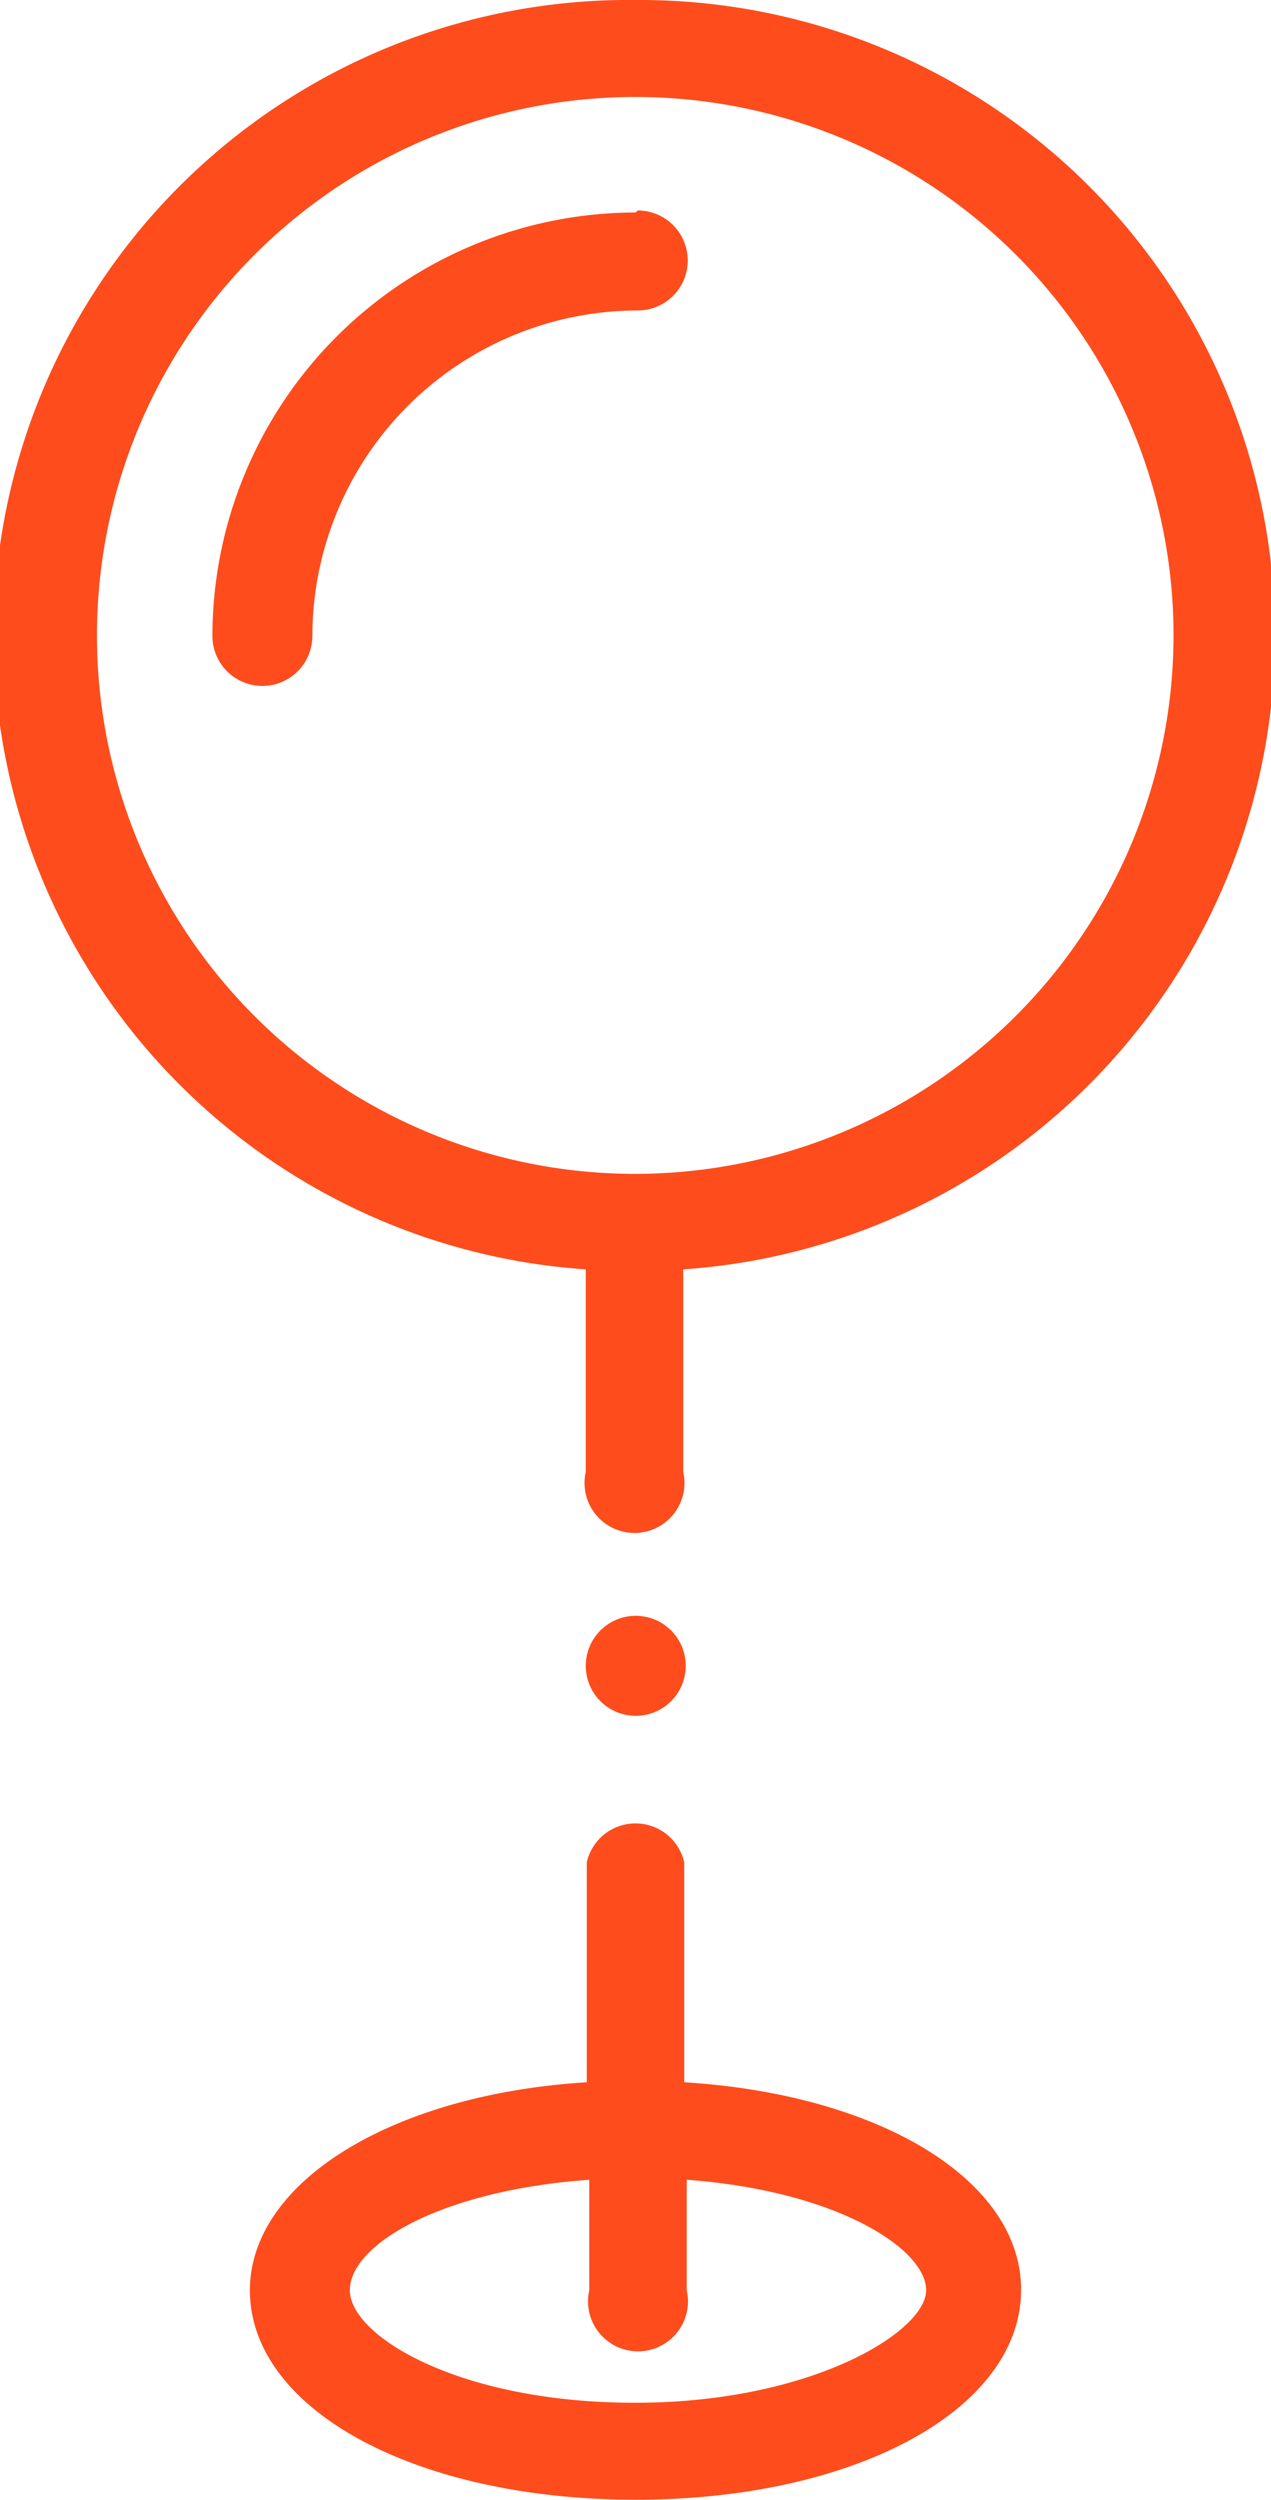
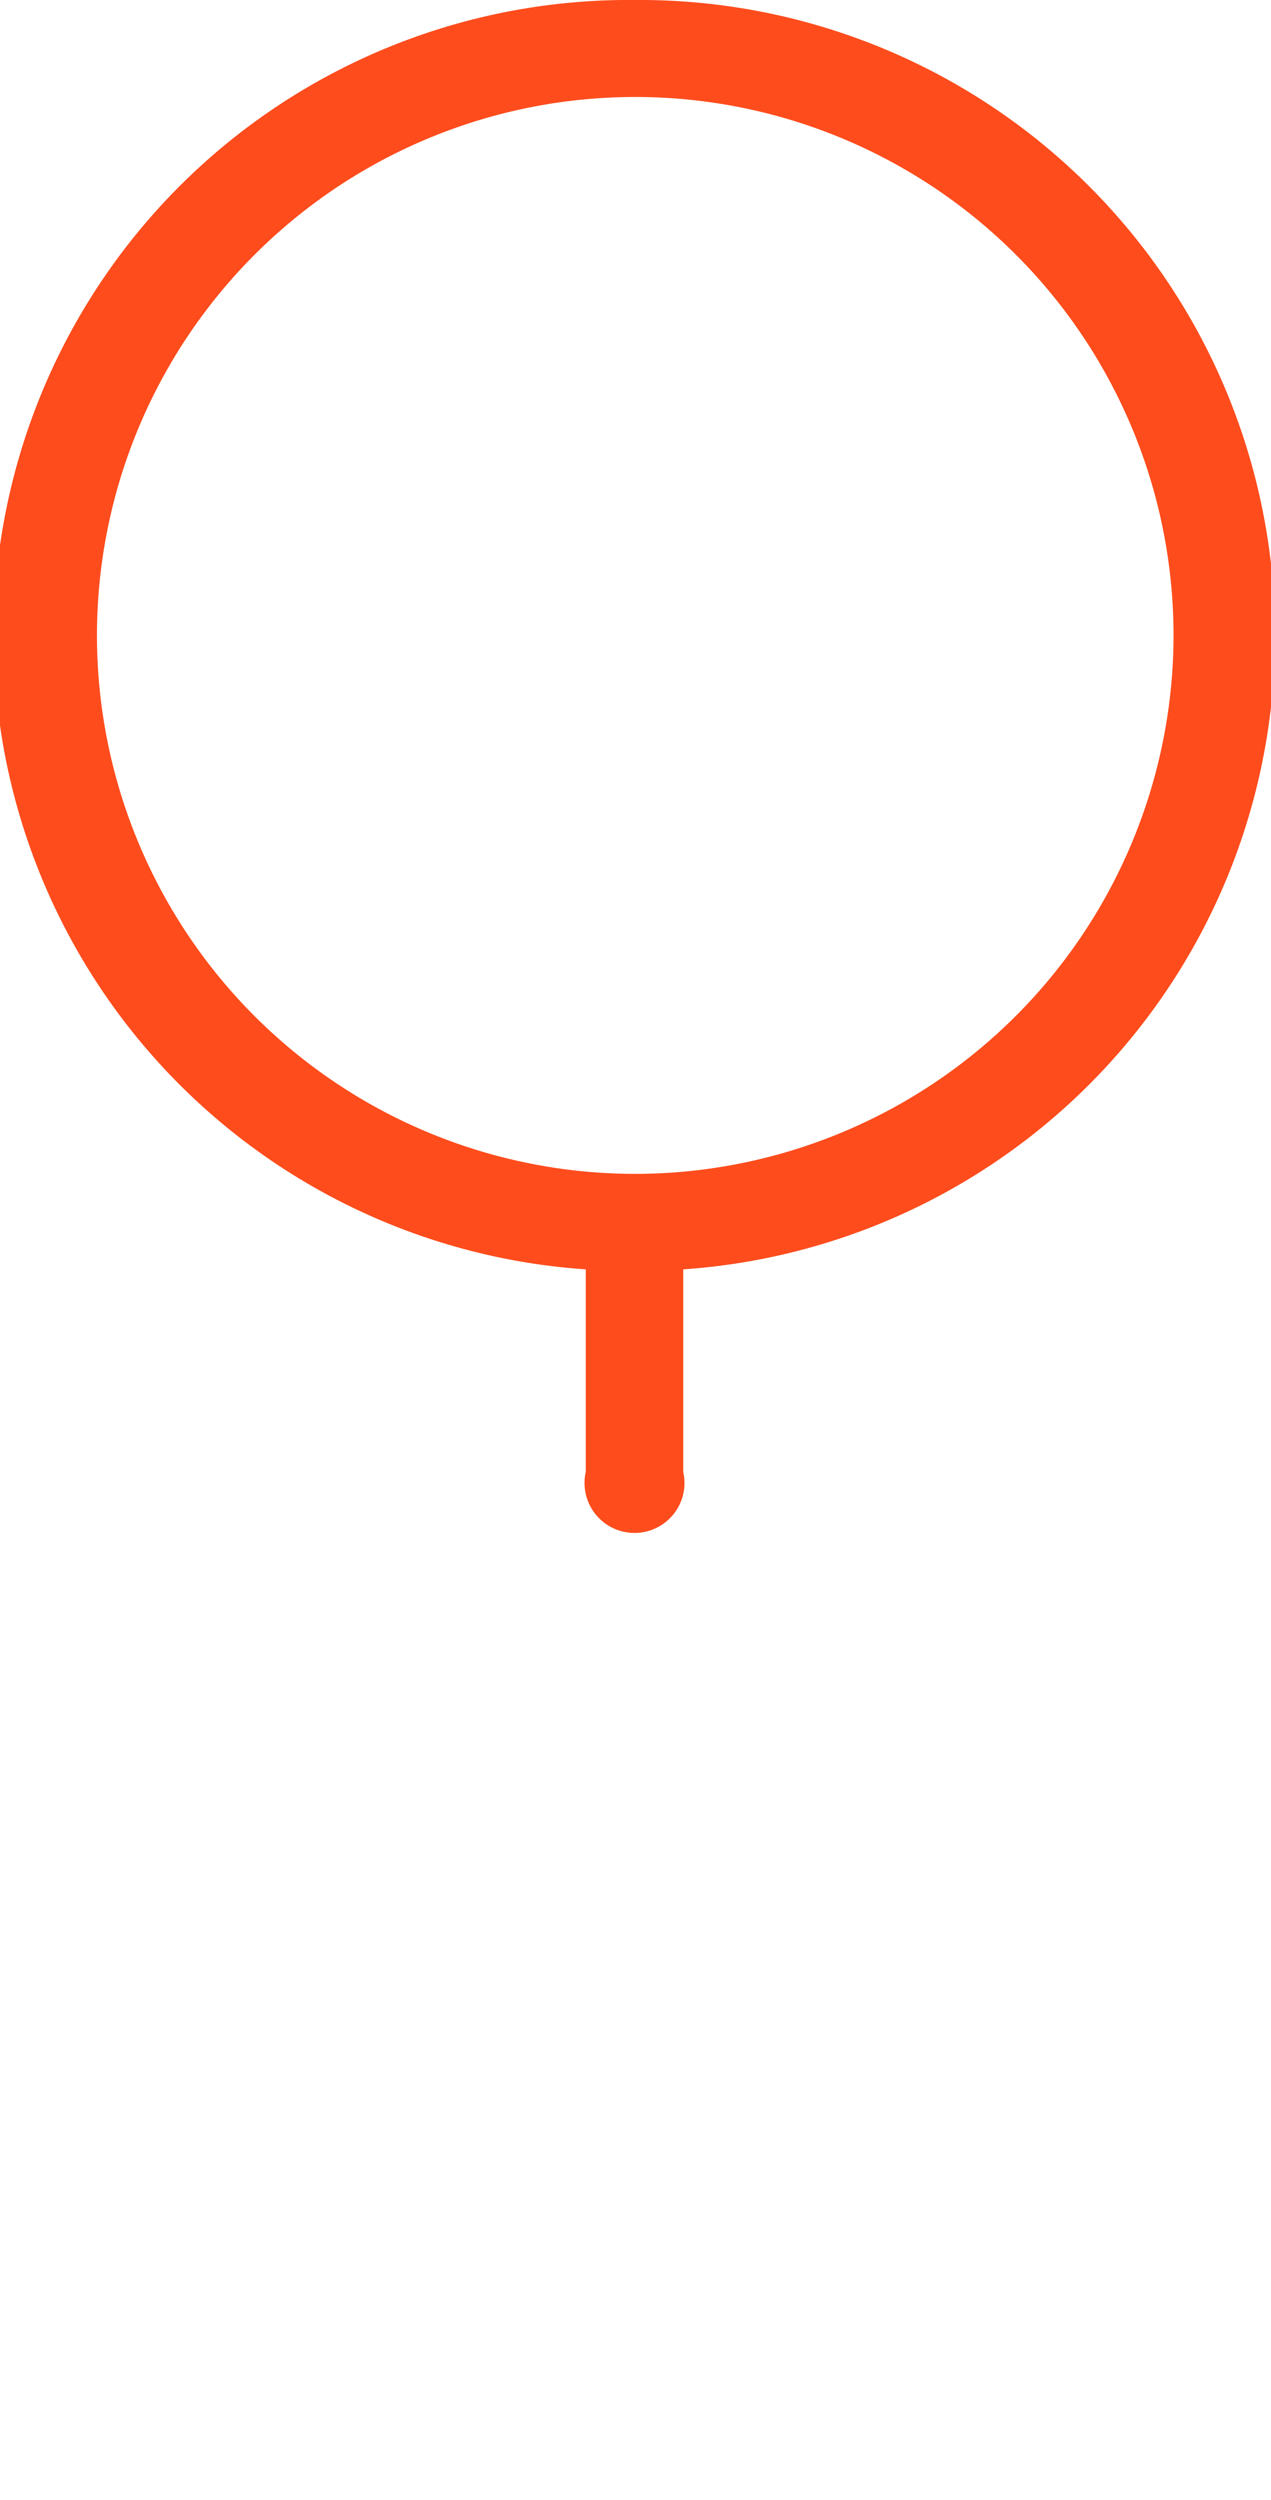
<svg xmlns="http://www.w3.org/2000/svg" viewBox="0 0 25.43 50.01">
  <defs>
    <style>.cls-1{fill:#fe4c1c;fill-rule:evenodd;}</style>
  </defs>
  <title>Asset 12</title>
  <g id="Layer_2" data-name="Layer 2">
    <g id="Layer_1-2" data-name="Layer 1">
      <path class="cls-1" d="M12.72,0a12.71,12.71,0,0,0-1,25.39v4.05a1,1,0,1,0,1.95,0V25.39A12.71,12.71,0,0,0,12.72,0Zm0,23.48A10.77,10.77,0,1,1,23.48,12.72,10.78,10.78,0,0,1,12.72,23.48Z" />
-       <path class="cls-1" d="M12.72,4.25a8.48,8.48,0,0,0-8.47,8.47,1,1,0,0,0,2,0,6.52,6.52,0,0,1,6.51-6.51,1,1,0,0,0,0-2Z" />
-       <path class="cls-1" d="M13.69,41.65v-4.4a1,1,0,0,0-1.95,0v4.4c-3.9.24-6.74,2-6.74,4.16C5,48.2,8.32,50,12.72,50s7.71-1.81,7.71-4.2C20.43,43.6,17.59,41.89,13.69,41.65Zm-1,6.41C9.2,48.06,7,46.73,7,45.81s1.84-2,4.79-2.21v2.21a1,1,0,1,0,1.95,0V43.6c3,.22,4.79,1.38,4.79,2.21S16.23,48.06,12.72,48.06Z" />
-       <path class="cls-1" d="M12.72,34.32a1,1,0,1,0-1-1A1,1,0,0,0,12.72,34.32Z" />
    </g>
  </g>
</svg>